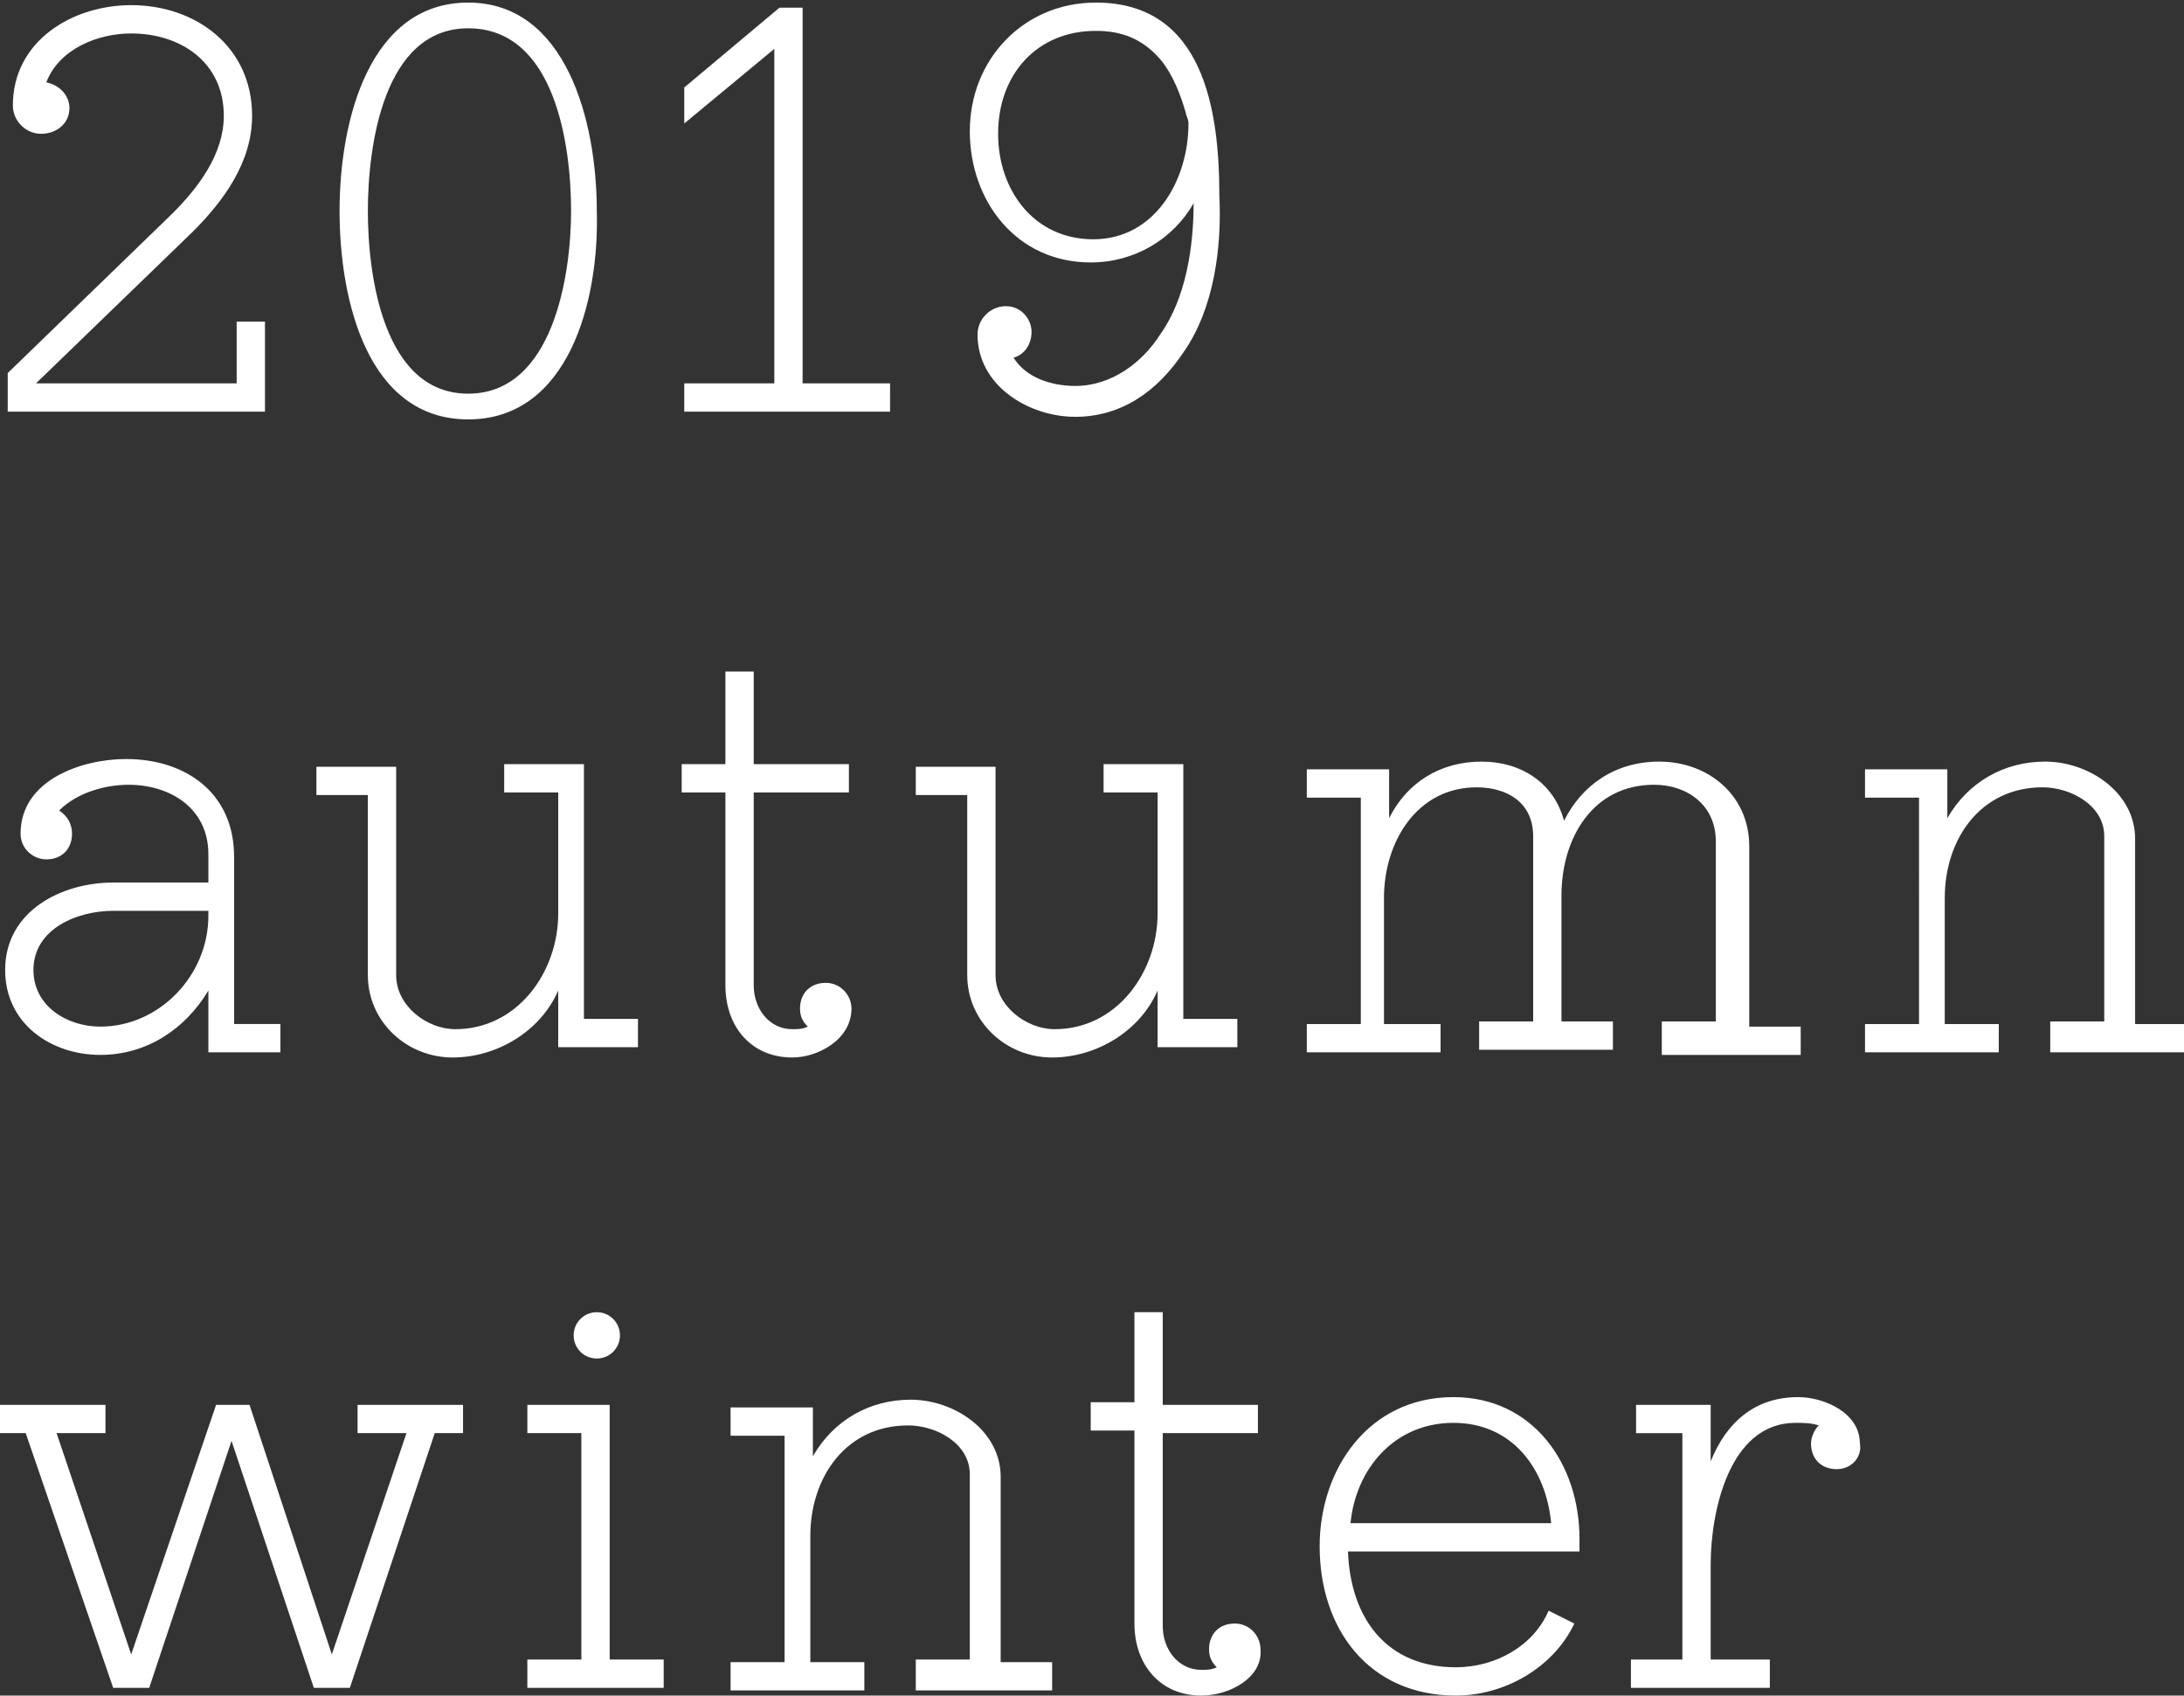
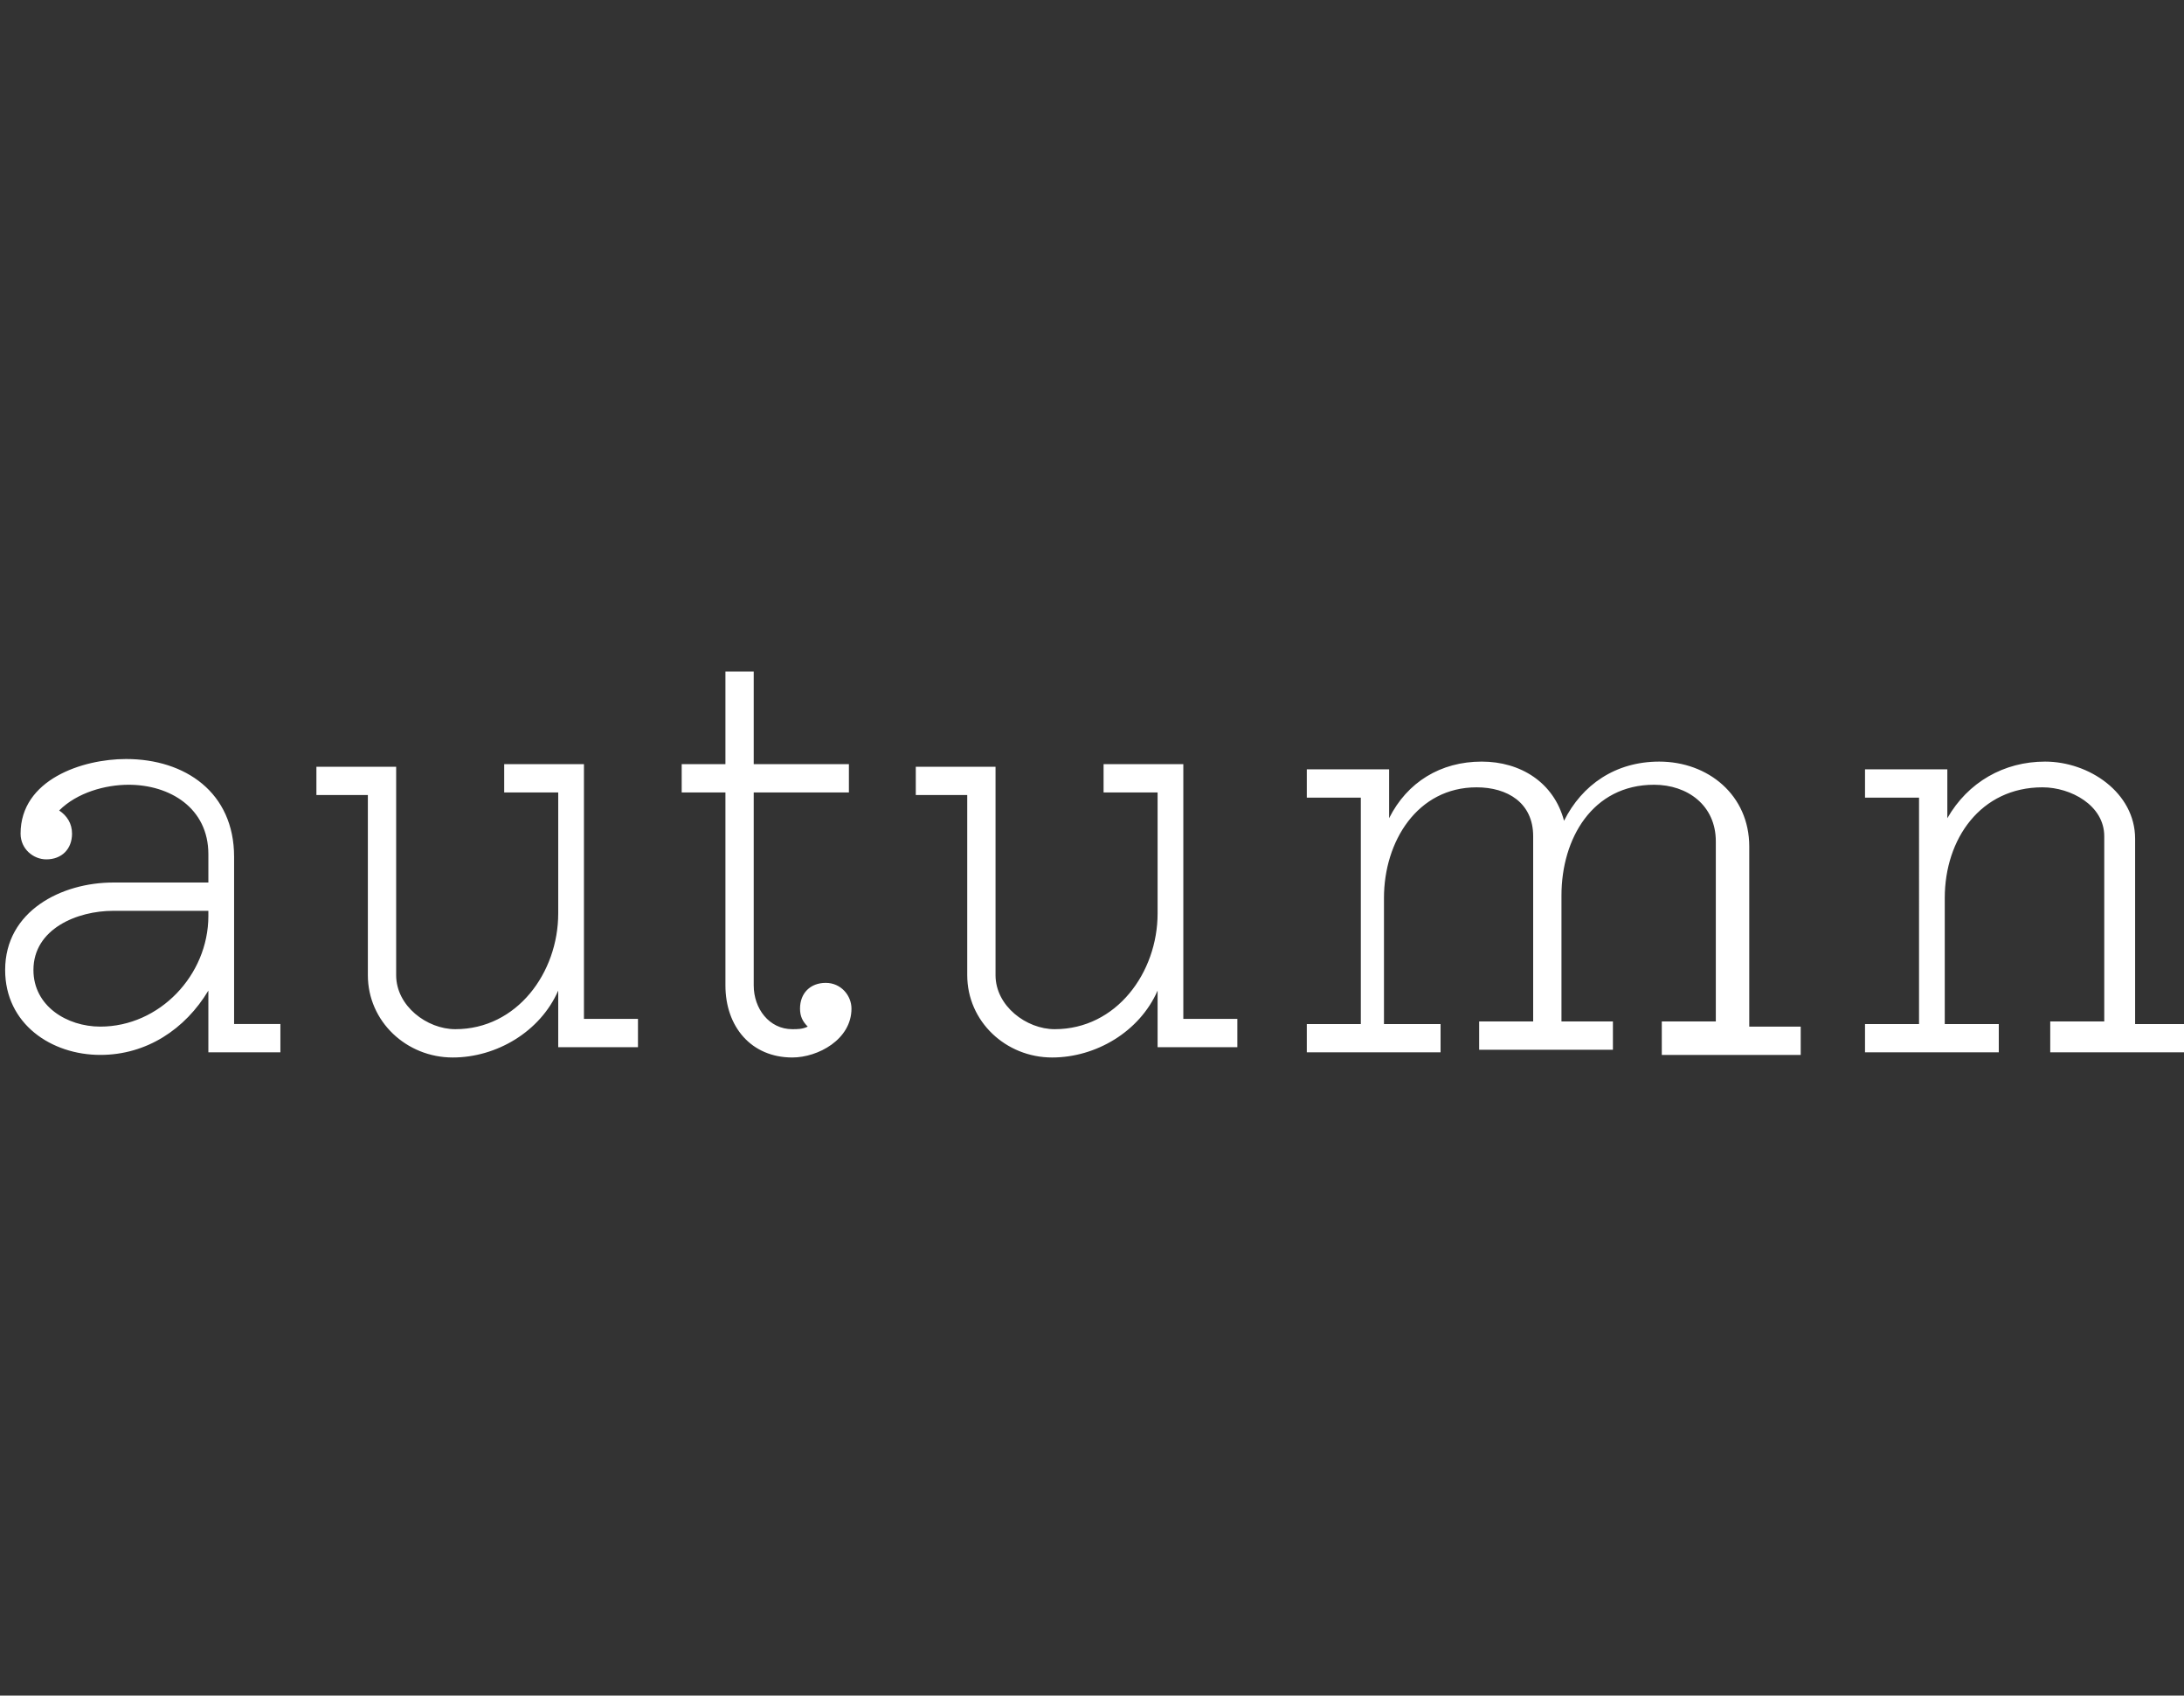
<svg xmlns="http://www.w3.org/2000/svg" id="レイヤー_1" viewBox="0 0 84.9 65.9">
  <rect x="0" y="0" width="84.9" height="65.9" fill="#333333" stroke="none" />
  <style>.st0{fill:#fff}</style>
-   <path class="st0" d="M.3 16v-1.5l6.4-6.2c1-1 2-2.3 2-3.8 0-2.1-1.7-3.2-3.6-3.2-1.3 0-2.8.6-3.3 1.9.5.1.9.5.9 1 0 .6-.5 1-1.1 1C1 5.2.5 4.7.5 4.1.5 1.6 2.8.2 5.1.2c2.5 0 4.7 1.6 4.7 4.3 0 1.8-1.1 3.3-2.3 4.5l-6.1 5.9h7.8v-2.4h1.1V16H.3zM18.2 16.3c-3.9 0-5-4.6-5-8.1 0-3.6 1.2-8.1 5-8.1s5 4.6 5 8.1c.1 3.5-1.1 8.1-5 8.1zm0-15.2c-3.3 0-3.9 4.6-3.9 7.1s.6 7.1 3.9 7.1 4-4.6 4-7.1-.6-7.1-4-7.1zM26.6 16v-1.1h3.5v-13l-3.5 2.9V3.4L30.3.3h.9v14.6h3.4V16h-8zM46 13.7c-1 1.5-2.4 2.5-4.2 2.5C40 16.2 38 15 38 13c0-.6.5-1.1 1.1-1.1.6 0 1 .5 1 1s-.3.9-.7 1c.5.8 1.5 1.1 2.4 1.1 1.4 0 2.6-.9 3.3-2 1-1.4 1.3-3.4 1.3-5.1-.8 1.4-2.3 2.3-4 2.3-2.9 0-4.7-2.4-4.7-5.1 0-2.8 2.1-5 4.9-5 4.2 0 4.8 4.2 4.8 7.5.1 2-.2 4.4-1.4 6.1zm.1-9.3c-.2-.7-.5-1.5-1-2.1-.7-.8-1.5-1.1-2.5-1.1-2.3 0-3.8 1.7-3.8 4 0 2.2 1.4 4.1 3.7 4.1 2.4 0 3.7-2.3 3.7-4.5 0-.2-.1-.3-.1-.4z" />
  <g>
    <path class="st0" d="M8.1 40.8v-2.3C7.2 40 5.7 41 3.9 41 2 41 .2 39.8.2 37.7c0-2.3 2.2-3.4 4.2-3.4h3.7v-1.1c0-1.8-1.5-2.7-3.1-2.7-.9 0-2 .3-2.7 1 .3.2.5.5.5.9 0 .6-.4 1-1 1-.5 0-1-.4-1-1 0-2.1 2.4-2.9 4.1-2.9 2.3 0 4.2 1.3 4.2 3.8v6.5h1.8v1.1H8.1zm0-5.4H4.4c-1.4 0-3.1.7-3.1 2.3 0 1.4 1.3 2.2 2.6 2.2 2.3 0 4.2-2 4.2-4.3v-.2zM21.7 40.8v-2.3c-.7 1.6-2.4 2.6-4.1 2.6-1.8 0-3.3-1.4-3.3-3.2v-7h-2v-1.1h3.1v8.1c0 1.2 1.2 2.1 2.3 2.1 2.4 0 4-2.2 4-4.5v-4.7h-2.1v-1.1h3.1v9.9h2.1v1.1h-3.1zM30.8 41.1c-1.6 0-2.6-1.2-2.6-2.8v-7.5h-1.7v-1.1h1.7v-3.6h1.1v3.6H33v1.1h-3.7v7.5c0 .9.6 1.7 1.5 1.7.2 0 .4 0 .6-.1-.2-.2-.3-.4-.3-.7 0-.6.4-1 1-1s1 .5 1 1c0 1.2-1.3 1.9-2.3 1.9zM45 40.8v-2.3c-.7 1.6-2.4 2.6-4.1 2.6-1.8 0-3.3-1.4-3.3-3.2v-7h-2v-1.1h3.1v8.1c0 1.2 1.2 2.1 2.3 2.1 2.4 0 4-2.2 4-4.5v-4.7h-2.1v-1.1H46v9.9h2.1v1.1H45zM64.6 40.8v-1.1h2.1v-7c0-1.4-1.1-2.2-2.4-2.2-2.4 0-3.6 2.1-3.6 4.3v4.9h2v1.1h-5.2v-1.1h2.1v-7.2c0-1.3-1-1.9-2.2-1.9-2.3 0-3.6 2.1-3.6 4.3v4.9H56v1.1h-5.2v-1.1h2.1V31h-2.1v-1.1H54v1.9c.7-1.4 2-2.2 3.6-2.2 1.5 0 2.8.8 3.2 2.3.7-1.4 2-2.3 3.7-2.3 1.9 0 3.5 1.3 3.5 3.3v7h2V41h-5.4zM79.7 40.8v-1.1h2.1v-7.2c0-1.2-1.3-1.9-2.4-1.9-2.4 0-3.8 2-3.8 4.3v4.9h2.1v1.1h-5.2v-1.1h2.1V31h-2.1v-1.1h3.2v1.9c.8-1.4 2.2-2.2 3.8-2.2 1.7 0 3.5 1.2 3.5 3v7.2h2v1.1h-5.3z" />
  </g>
  <g>
-     <path class="st0" d="M16.9 55.7l-3.3 9.9h-1.4L9 56l-3.2 9.6H4.4L1 55.7H0v-1.1h4.1v1.1H2.2l2.9 8.6 3.3-9.7h1.3l3.2 9.7 2.9-8.6h-1.9v-1.1H18v1.1h-1.1zM20.5 65.6v-1.1h2.1v-8.8h-2.1v-1.1h3.2v9.9h2.1v1.1h-5.3zm2.7-12.8c-.5 0-.9-.4-.9-.9s.4-.9.9-.9.9.4.9.9-.4.9-.9.9zM35.6 65.6v-1.1h2.1v-7.2c0-1.2-1.3-1.9-2.4-1.9-2.4 0-3.8 2-3.8 4.3v4.9h2.1v1.1h-5.2v-1.1h2.1v-8.8h-2.1v-1.1h3.2v1.9c.8-1.4 2.2-2.2 3.8-2.2 1.7 0 3.5 1.2 3.5 3v7.2h2v1.1h-5.3zM46.7 65.9c-1.6 0-2.6-1.2-2.6-2.8v-7.5h-1.7v-1.1h1.7V51h1.1v3.6h3.7v1.1h-3.7v7.5c0 .9.6 1.7 1.5 1.7.2 0 .4 0 .6-.1-.2-.2-.3-.4-.3-.7 0-.6.4-1 1-1s1 .5 1 1c.1 1.1-1.2 1.8-2.3 1.8zM52.4 60.3c.1 2.6 1.5 4.5 4.2 4.5 1.5 0 3-.8 3.6-2.2l1 .5c-.8 1.7-2.7 2.8-4.6 2.8-3.4 0-5.3-2.6-5.3-5.8 0-3 1.9-5.8 5.2-5.8 3.1 0 4.9 2.6 4.9 5.5v.5h-9zm4.1-5c-2.3 0-3.8 1.8-4 3.9h7.8c-.2-2.1-1.5-3.9-3.8-3.9zM71.4 57.1c-.6 0-1-.4-1-1 0-.2.1-.5.3-.7-.3-.1-.6-.1-.9-.1-2.6 0-3.3 3.5-3.3 5.5v3.7h2.3v1.1h-5.4v-1.1h2v-8.8h-1.8v-1.1h2.9v2.2c.6-1.5 1.7-2.5 3.4-2.5 1 0 2.4.6 2.4 1.8.1.5-.3 1-.9 1z" />
-   </g>
+     </g>
</svg>